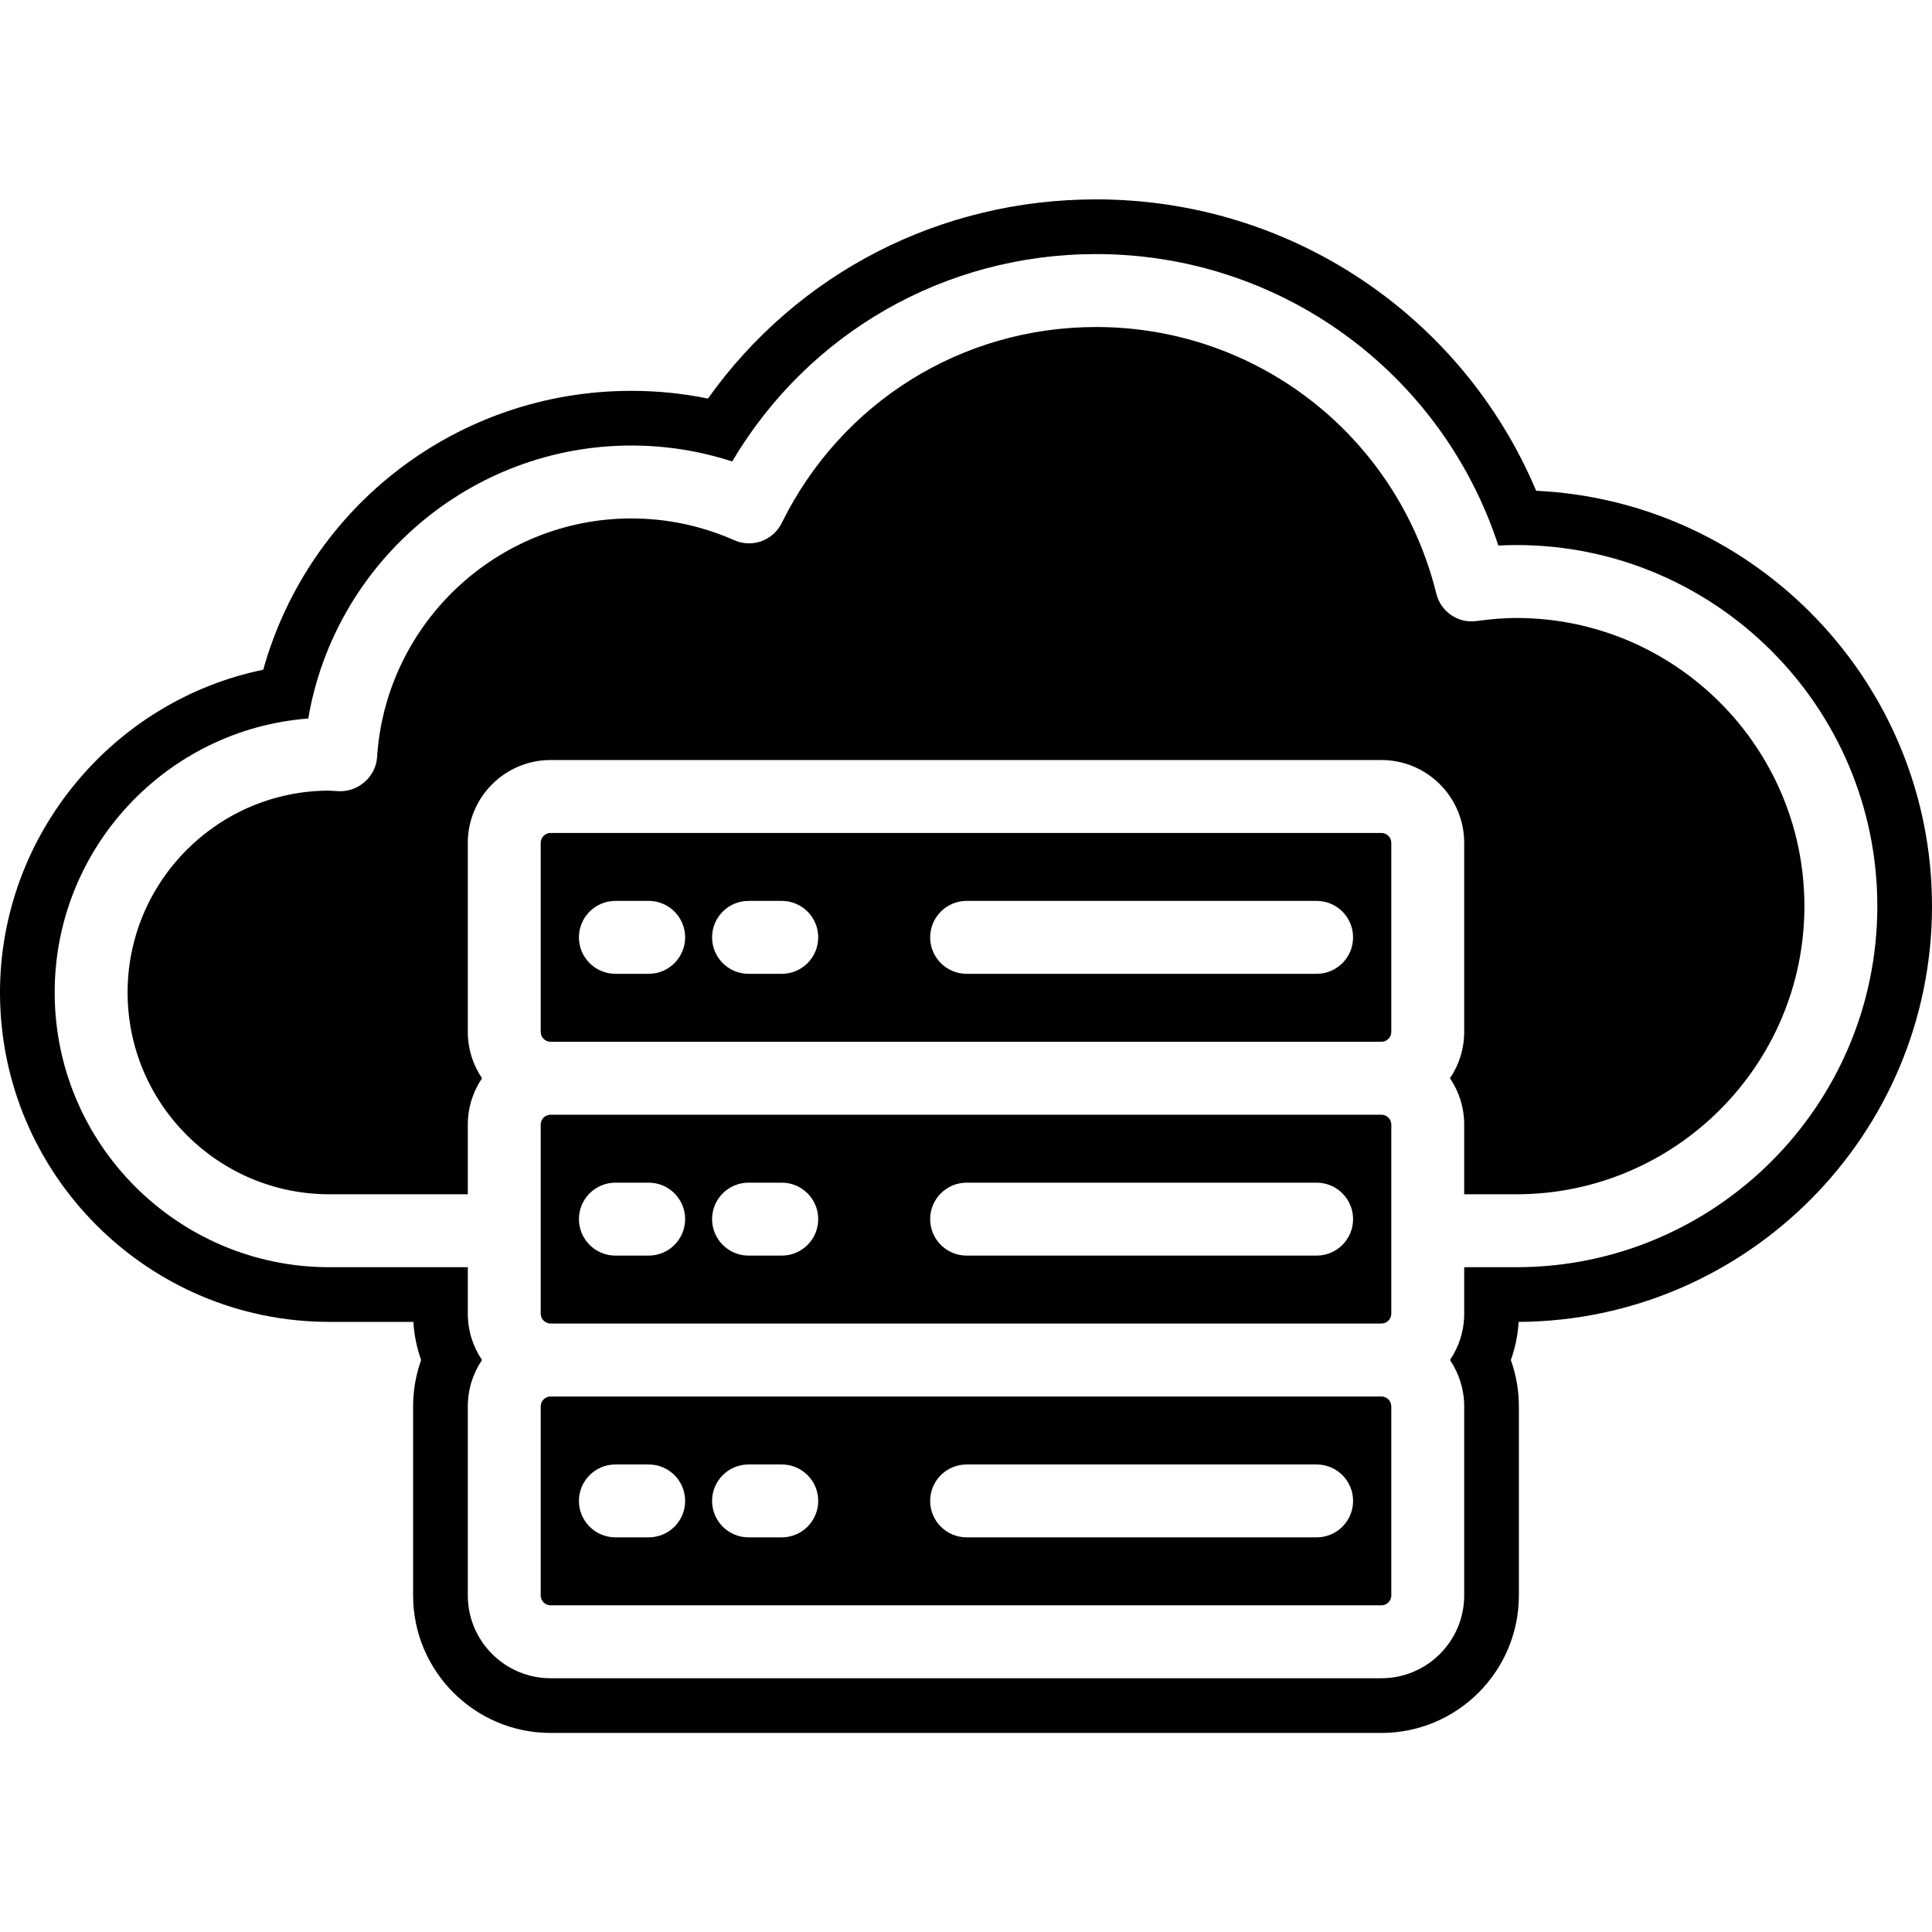
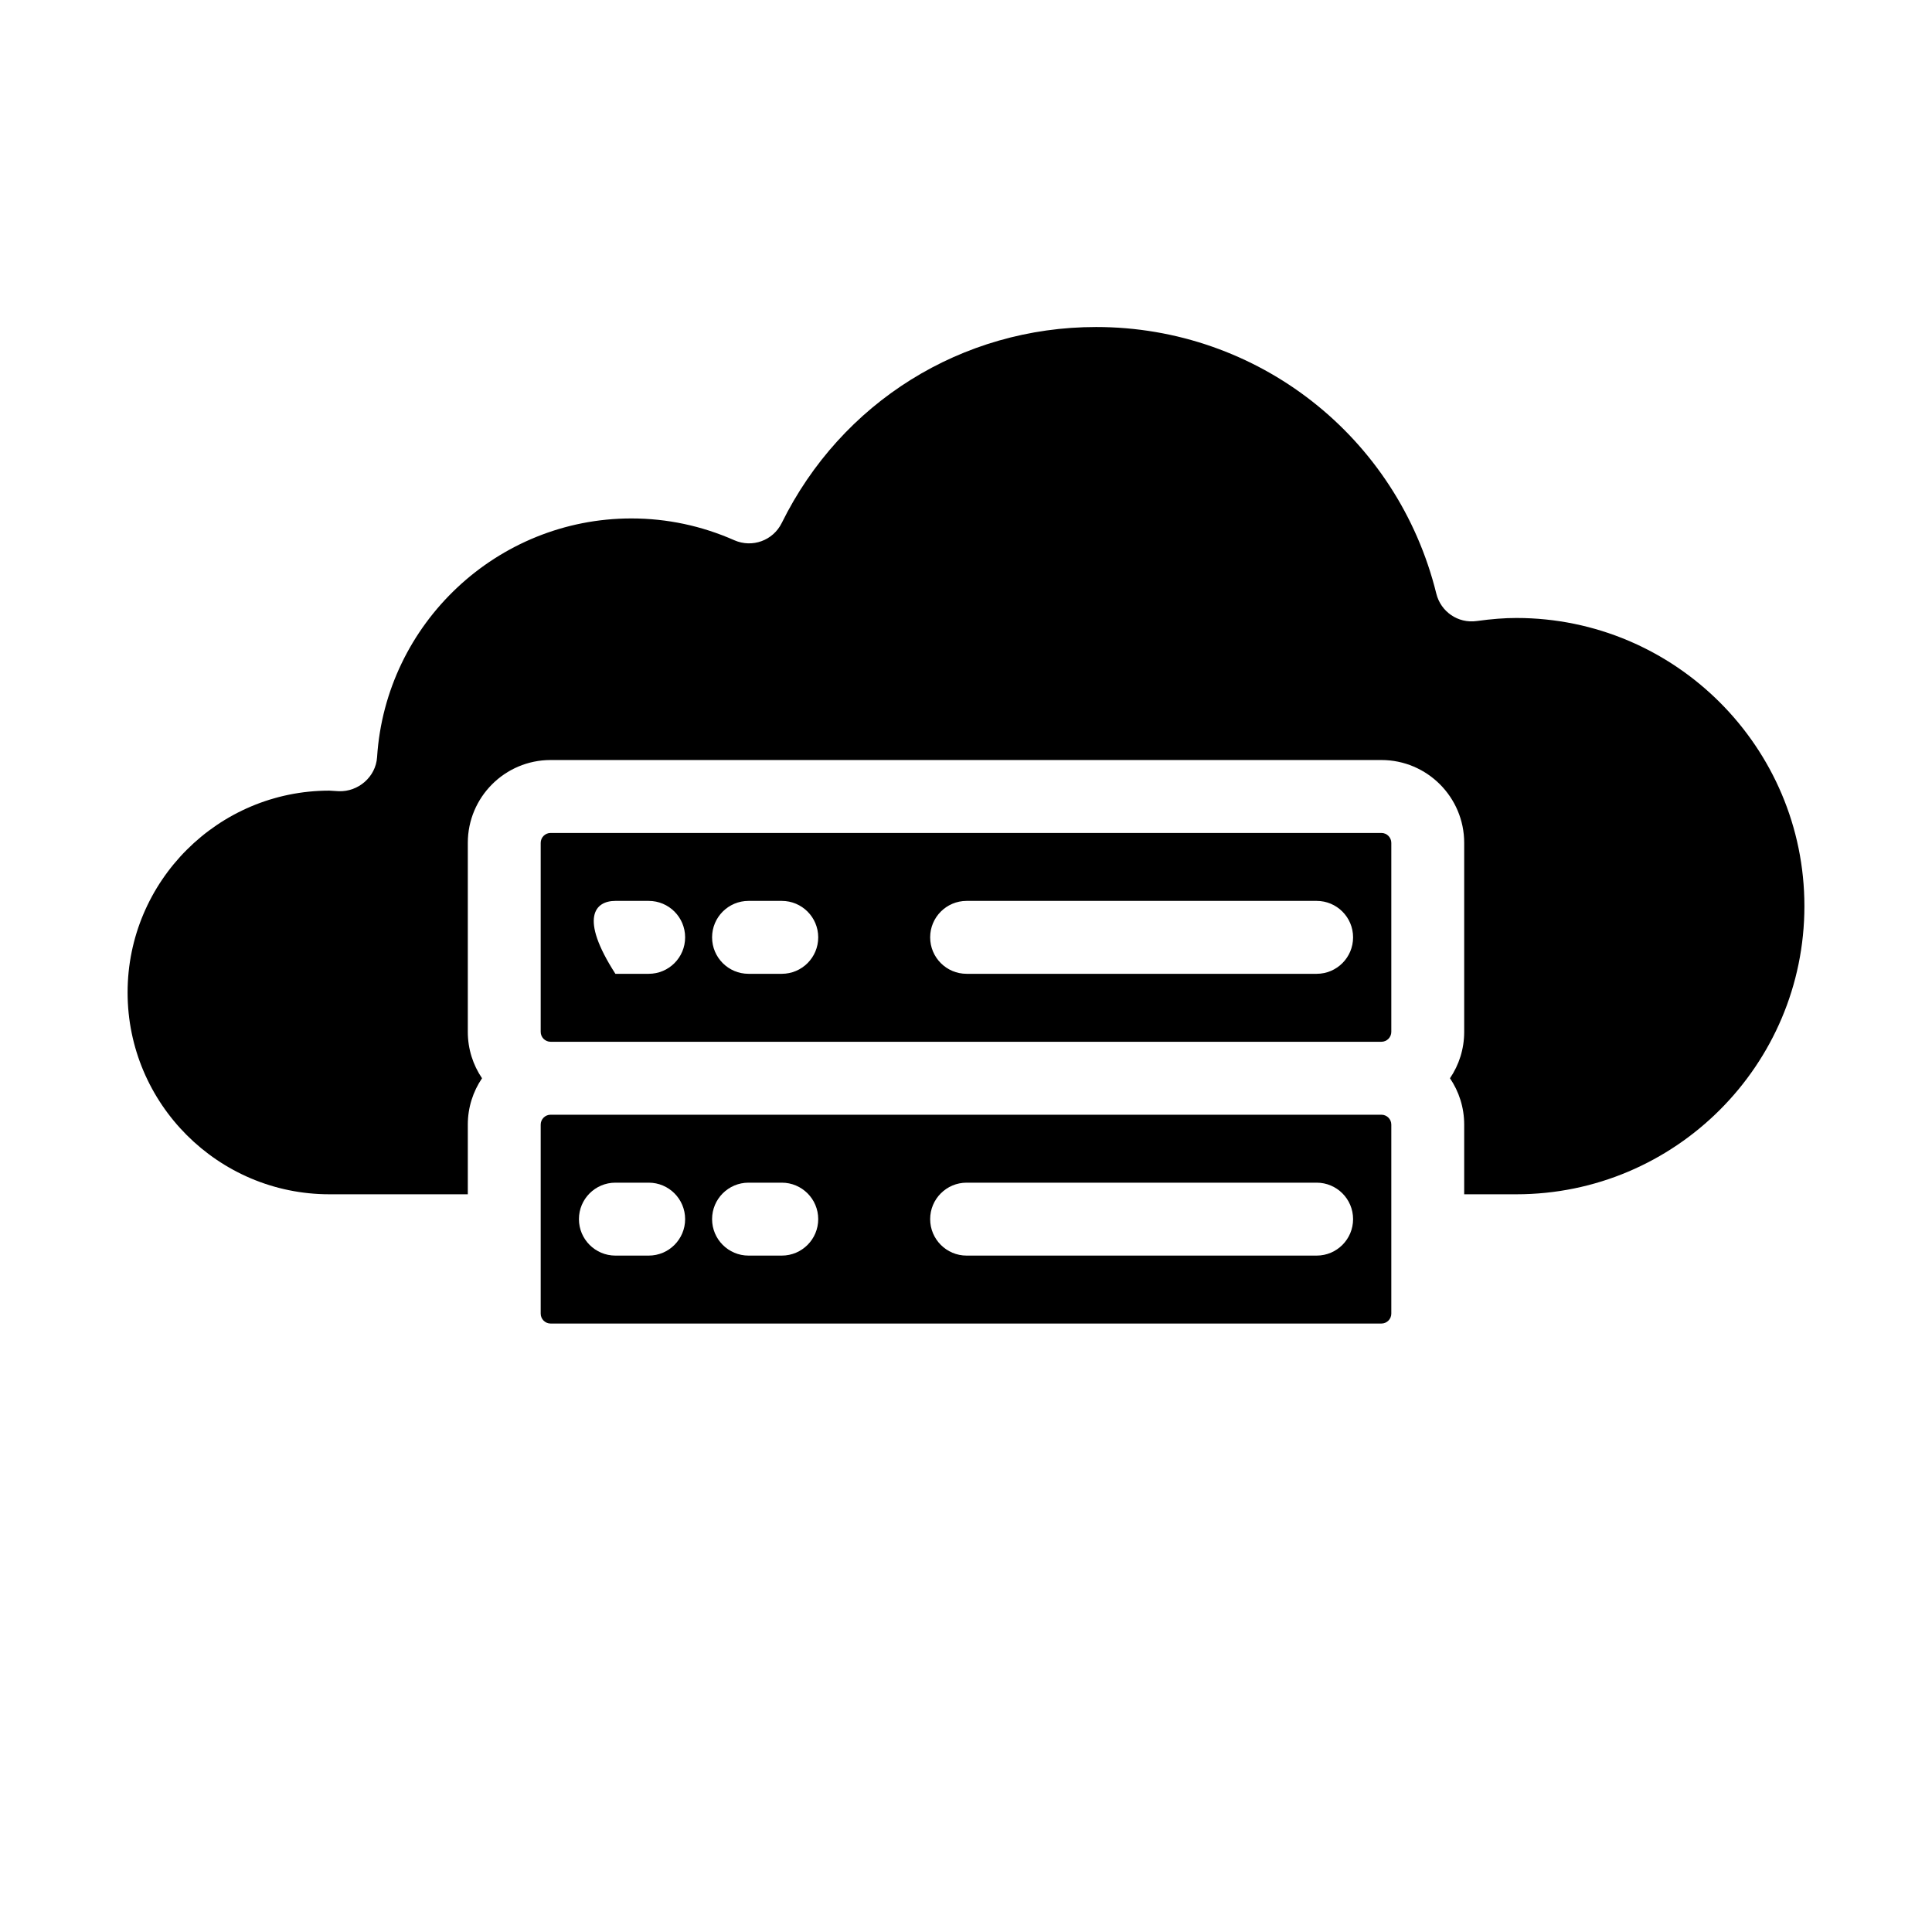
<svg xmlns="http://www.w3.org/2000/svg" width="500" zoomAndPan="magnify" viewBox="0 0 375 375" height="500" preserveAspectRatio="xMidYMid meet" version="1.0">
  <defs>
    <clipPath id="b42f03b013">
-       <path d="M 0 38.672 L 375 38.672 L 375 336.422 L 0 336.422 Z M 0 38.672 " clip-rule="nonzero" />
-     </clipPath>
+       </clipPath>
  </defs>
  <g clip-path="url(#b42f03b013)">
-     <path fill="#000000" d="M 284.199 245.965 L 284.199 254.984 C 284.199 258.312 283.184 261.41 281.438 263.977 C 283.176 266.551 284.199 269.648 284.199 272.98 L 284.199 309.672 C 284.199 318.535 276.992 325.746 268.129 325.746 L 106.875 325.746 C 98.008 325.746 90.801 318.535 90.801 309.672 L 90.801 272.98 C 90.801 269.648 91.82 266.551 93.562 263.977 C 91.82 261.41 90.801 258.312 90.801 254.984 L 90.801 245.965 L 63.93 245.965 C 34.527 245.965 10.613 222.043 10.613 192.641 C 10.613 164.609 32.348 141.562 59.832 139.465 C 64.969 109.27 91.34 86.477 122.551 86.477 C 129.242 86.477 135.805 87.52 142.117 89.57 C 156.918 64.578 183.434 49.316 212.762 49.316 C 248.566 49.316 279.832 72.285 290.828 105.895 C 292.023 105.82 293.184 105.793 294.32 105.793 C 332.961 105.793 364.387 137.234 364.387 175.879 C 364.387 214.523 332.961 245.965 294.32 245.965 Z M 375 175.879 C 375 132.664 340.879 97.277 298.172 95.258 C 283.758 61.129 250.355 38.699 212.762 38.699 C 182.395 38.699 154.785 53.012 137.406 77.359 C 132.535 76.359 127.566 75.863 122.551 75.863 C 88.895 75.863 59.996 98.203 51.094 129.996 C 21.875 135.996 0 162.121 0 192.641 C 0 227.898 28.68 256.578 63.93 256.578 L 80.234 256.578 C 80.383 259.121 80.895 261.605 81.742 263.977 C 80.719 266.844 80.184 269.879 80.184 272.977 L 80.184 309.672 C 80.184 324.395 92.156 336.363 106.875 336.363 L 268.129 336.363 C 282.848 336.363 294.812 324.395 294.812 309.672 L 294.812 272.977 C 294.812 269.887 294.281 266.852 293.254 263.98 C 294.109 261.609 294.613 259.121 294.766 256.578 C 339.051 256.34 375 220.23 375 175.879 " fill-opacity="1" fill-rule="nonzero" />
-   </g>
-   <path fill="#000000" d="M 255.559 298.398 L 187.621 298.398 C 183.707 298.398 180.543 295.234 180.543 291.32 C 180.543 287.418 183.707 284.254 187.621 284.254 L 255.559 284.254 C 259.469 284.254 262.633 287.418 262.633 291.32 C 262.633 295.234 259.469 298.398 255.559 298.398 Z M 151.742 298.398 L 145.289 298.398 C 141.379 298.398 138.215 295.234 138.215 291.32 C 138.215 287.418 141.379 284.254 145.289 284.254 L 151.742 284.254 C 155.652 284.254 158.816 287.418 158.816 291.32 C 158.816 295.234 155.652 298.398 151.742 298.398 Z M 125.91 298.398 L 119.449 298.398 C 115.539 298.398 112.371 295.234 112.371 291.32 C 112.371 287.418 115.539 284.254 119.449 284.254 L 125.91 284.254 C 129.824 284.254 132.984 287.418 132.984 291.32 C 132.984 295.234 129.824 298.398 125.91 298.398 Z M 268.129 271.055 L 106.875 271.055 C 105.816 271.055 104.949 271.914 104.949 272.98 L 104.949 309.672 C 104.949 310.73 105.816 311.594 106.875 311.594 L 268.129 311.594 C 269.184 311.594 270.051 310.73 270.051 309.672 L 270.051 272.98 C 270.051 271.914 269.184 271.055 268.129 271.055 " fill-opacity="1" fill-rule="nonzero" />
+     </g>
  <path fill="#000000" d="M 255.559 243.711 L 187.621 243.711 C 183.707 243.711 180.543 240.535 180.543 236.633 C 180.543 232.727 183.707 229.555 187.621 229.555 L 255.559 229.555 C 259.469 229.555 262.633 232.727 262.633 236.633 C 262.633 240.535 259.469 243.711 255.559 243.711 Z M 151.742 243.711 L 145.289 243.711 C 141.379 243.711 138.215 240.535 138.215 236.633 C 138.215 232.727 141.379 229.555 145.289 229.555 L 151.742 229.555 C 155.652 229.555 158.816 232.727 158.816 236.633 C 158.816 240.535 155.652 243.711 151.742 243.711 Z M 125.91 243.711 L 119.449 243.711 C 115.539 243.711 112.371 240.535 112.371 236.633 C 112.371 232.727 115.539 229.555 119.449 229.555 L 125.91 229.555 C 129.824 229.555 132.984 232.727 132.984 236.633 C 132.984 240.535 129.824 243.711 125.91 243.711 Z M 268.129 216.367 L 106.875 216.367 C 105.816 216.367 104.949 217.223 104.949 218.285 L 104.949 254.977 C 104.949 256.039 105.816 256.898 106.875 256.898 L 268.129 256.898 C 269.184 256.898 270.051 256.039 270.051 254.977 L 270.051 218.285 C 270.051 217.223 269.184 216.367 268.129 216.367 " fill-opacity="1" fill-rule="nonzero" />
  <path fill="#000000" d="M 294.32 119.949 C 292.035 119.949 289.59 120.137 286.617 120.543 C 283 121.047 279.66 118.738 278.789 115.227 C 271.266 84.75 244.117 63.473 212.762 63.473 C 186.695 63.473 163.312 78.051 151.73 101.52 C 150.051 104.914 146.02 106.398 142.527 104.859 C 136.176 102.055 129.449 100.629 122.551 100.629 C 96.547 100.629 74.863 120.977 73.191 146.961 C 72.941 150.809 69.527 153.695 65.797 153.574 L 63.93 153.461 C 42.34 153.461 24.766 171.031 24.766 192.641 C 24.766 214.238 42.34 231.809 63.93 231.809 L 90.801 231.809 L 90.801 218.285 C 90.801 214.957 91.82 211.859 93.562 209.289 C 91.82 206.719 90.801 203.621 90.801 200.285 L 90.801 163.598 C 90.801 154.73 98.008 147.52 106.875 147.52 L 268.129 147.52 C 276.992 147.52 284.199 154.73 284.199 163.598 L 284.199 200.285 C 284.199 203.621 283.184 206.719 281.438 209.289 C 283.184 211.859 284.199 214.957 284.199 218.285 L 284.199 231.809 L 294.32 231.809 C 325.152 231.809 350.234 206.719 350.234 175.879 C 350.234 145.039 325.152 119.949 294.32 119.949 " fill-opacity="1" fill-rule="nonzero" />
-   <path fill="#000000" d="M 255.559 189.016 L 187.621 189.016 C 183.707 189.016 180.543 185.848 180.543 181.938 C 180.543 178.035 183.707 174.863 187.621 174.863 L 255.559 174.863 C 259.469 174.863 262.633 178.035 262.633 181.938 C 262.633 185.848 259.469 189.016 255.559 189.016 Z M 151.742 189.016 L 145.289 189.016 C 141.379 189.016 138.215 185.848 138.215 181.938 C 138.215 178.035 141.379 174.863 145.289 174.863 L 151.742 174.863 C 155.652 174.863 158.816 178.035 158.816 181.938 C 158.816 185.848 155.652 189.016 151.742 189.016 Z M 125.91 189.016 L 119.449 189.016 C 115.539 189.016 112.371 185.848 112.371 181.938 C 112.371 178.035 115.539 174.863 119.449 174.863 L 125.91 174.863 C 129.824 174.863 132.984 178.035 132.984 181.938 C 132.984 185.848 129.824 189.016 125.91 189.016 Z M 268.129 161.676 L 106.875 161.676 C 105.816 161.676 104.949 162.539 104.949 163.598 L 104.949 200.285 C 104.949 201.348 105.816 202.207 106.875 202.207 L 268.129 202.207 C 269.184 202.207 270.051 201.348 270.051 200.285 L 270.051 163.598 C 270.051 162.539 269.184 161.676 268.129 161.676 " fill-opacity="1" fill-rule="nonzero" />
+   <path fill="#000000" d="M 255.559 189.016 L 187.621 189.016 C 183.707 189.016 180.543 185.848 180.543 181.938 C 180.543 178.035 183.707 174.863 187.621 174.863 L 255.559 174.863 C 259.469 174.863 262.633 178.035 262.633 181.938 C 262.633 185.848 259.469 189.016 255.559 189.016 Z M 151.742 189.016 L 145.289 189.016 C 141.379 189.016 138.215 185.848 138.215 181.938 C 138.215 178.035 141.379 174.863 145.289 174.863 L 151.742 174.863 C 155.652 174.863 158.816 178.035 158.816 181.938 C 158.816 185.848 155.652 189.016 151.742 189.016 Z M 125.91 189.016 L 119.449 189.016 C 112.371 178.035 115.539 174.863 119.449 174.863 L 125.91 174.863 C 129.824 174.863 132.984 178.035 132.984 181.938 C 132.984 185.848 129.824 189.016 125.91 189.016 Z M 268.129 161.676 L 106.875 161.676 C 105.816 161.676 104.949 162.539 104.949 163.598 L 104.949 200.285 C 104.949 201.348 105.816 202.207 106.875 202.207 L 268.129 202.207 C 269.184 202.207 270.051 201.348 270.051 200.285 L 270.051 163.598 C 270.051 162.539 269.184 161.676 268.129 161.676 " fill-opacity="1" fill-rule="nonzero" />
</svg>